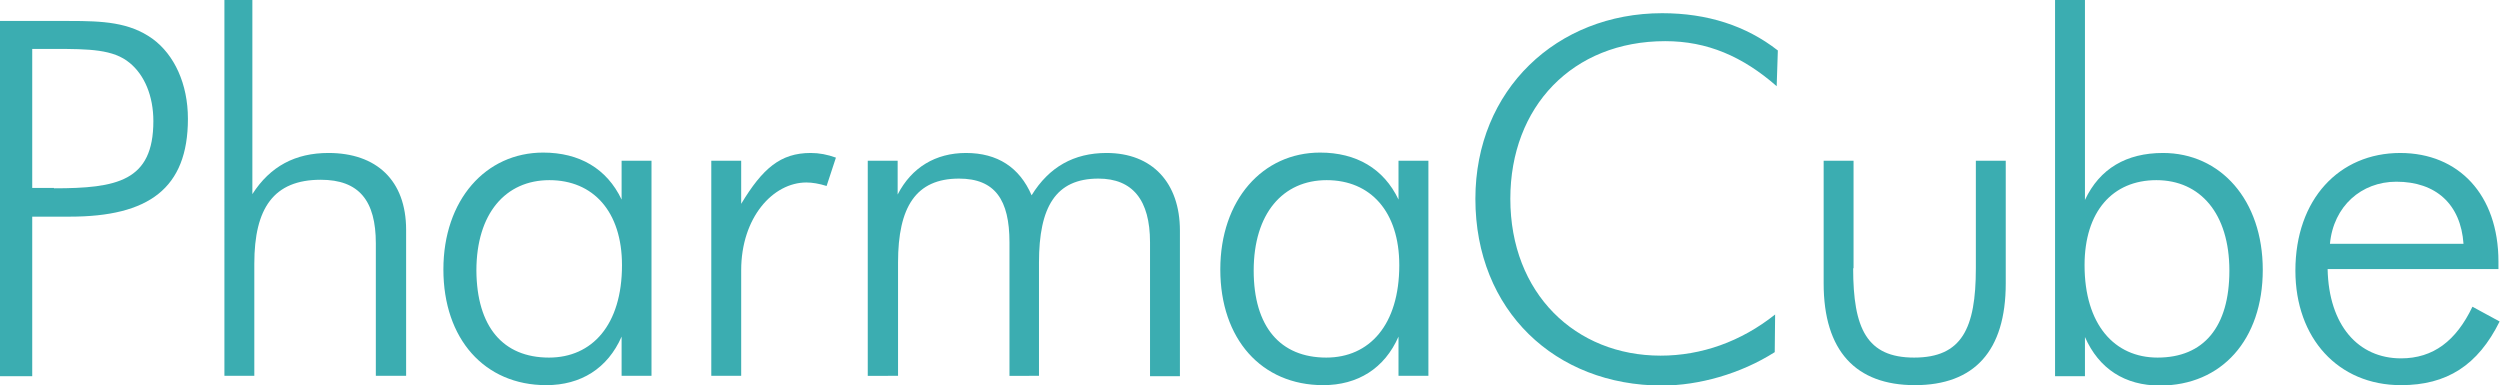
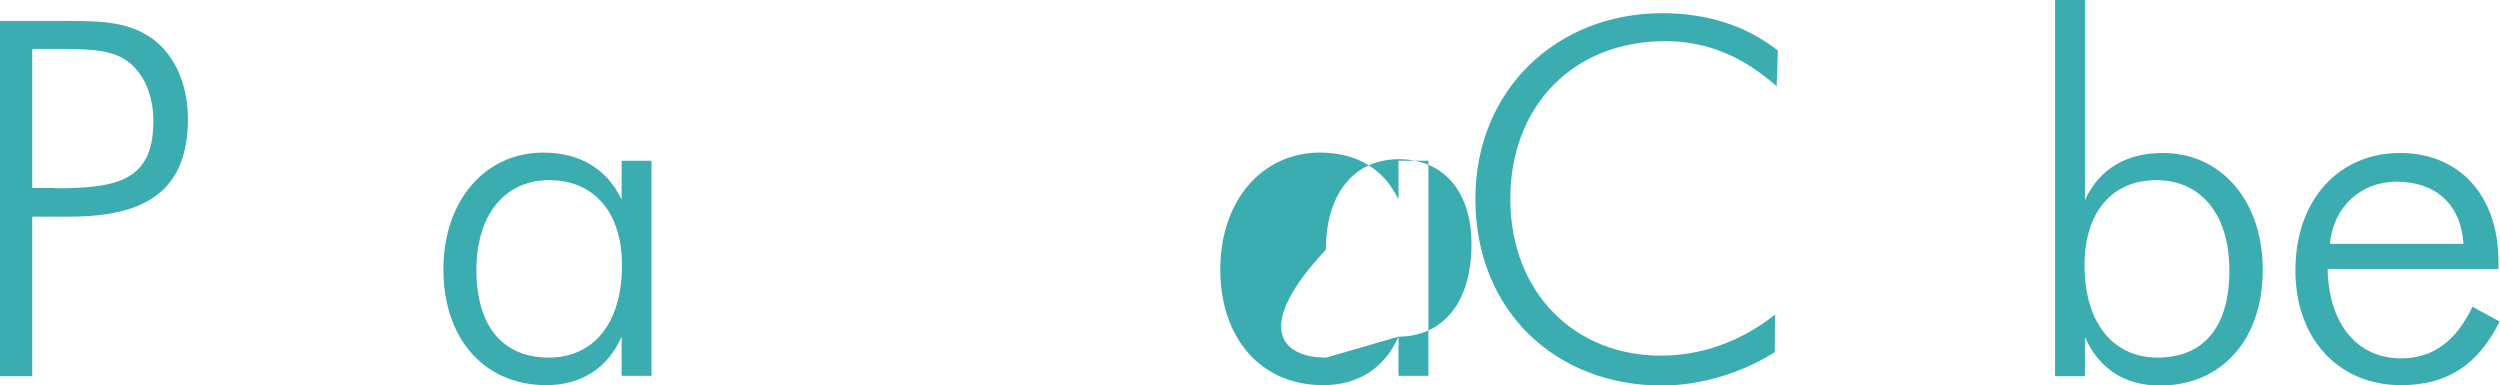
<svg xmlns="http://www.w3.org/2000/svg" version="1.1" id="レイヤー_1" x="0px" y="0px" viewBox="0 0 643.9 99.2" style="enable-background:new 0 0 643.9 99.2;" xml:space="preserve">
  <style type="text/css">
	.st0{fill:#3BADB1;}
</style>
  <path class="st0" d="M0,5.4h13.7c1.4,0,2.8,0,4.1,0c8.7,0,15.5,0.3,21.5,4.6c5.6,4.1,9.1,11.6,9.1,20.6c0,18-10.2,25.2-30.4,25.2  H8.3v41.1H0V5.4z M13.9,48.5c16.2,0,25.6-1.8,25.6-17.3c0-6.5-2.3-11.9-6.1-15c-4.2-3.5-10.4-3.6-19.4-3.6H8.3v35.8H13.9z" />
-   <path class="st0" d="M57.7,0H65v50c4.6-7.2,11.1-10.6,19.6-10.6c12.3,0,20,7,20,19.8v37.6h-7.8V62.7c0-11-4.3-16.4-14.2-16.4  c-12.1,0-17.1,7.3-17.1,21.6v28.9h-7.7V0z" />
  <path class="st0" d="M160.1,86.7c-3.6,8.2-10.5,12.5-19.4,12.5c-15.9,0-26.5-11.9-26.5-29.8s10.9-30.1,25.7-30.1  c9.3,0,16.4,4.1,20.2,12.1V41.4h7.7v55.4h-7.7V86.7z M141.4,92.1c11.1,0,18.8-8.4,18.8-23.8c0-13.8-7.4-21.9-18.7-21.9  s-18.8,8.6-18.8,23.3C122.8,84.1,129.5,92.1,141.4,92.1z" />
-   <path class="st0" d="M208.8,39.4c2.2,0,4.3,0.4,6.5,1.2l-2.4,7.3c-1.9-0.6-3.7-0.9-5.2-0.9c-8.6,0-16.8,9-16.8,22.6v27.2h-7.7V41.4  h7.7v11.1C196.4,43.4,201,39.4,208.8,39.4z" />
-   <path class="st0" d="M223.5,96.8V41.4h7.7v8.7c3.6-7,9.8-10.7,17.6-10.7c8.1,0,13.8,3.7,16.9,10.9c4.5-7.3,10.9-10.9,19.3-10.9  c11.8,0,18.9,7.7,18.9,20v37.5h-7.7V62.4c0-10.9-4.5-16.4-13.3-16.4c-11,0-15.3,7.3-15.3,21.6v29.2H260V62.4  c0-10.9-3.7-16.4-13-16.4c-11.1,0-15.7,7.3-15.7,21.6v29.2H223.5z" />
-   <path class="st0" d="M360.2,86.7c-3.6,8.2-10.5,12.5-19.4,12.5c-15.9,0-26.5-11.9-26.5-29.8s10.9-30.1,25.7-30.1  c9.3,0,16.4,4.1,20.2,12.1V41.4h7.7v55.4h-7.7V86.7z M341.6,92.1c11.1,0,18.8-8.4,18.8-23.8c0-13.8-7.4-21.9-18.7-21.9  c-11.3,0-18.8,8.6-18.8,23.3C322.9,84.1,329.7,92.1,341.6,92.1z" />
+   <path class="st0" d="M360.2,86.7c-3.6,8.2-10.5,12.5-19.4,12.5c-15.9,0-26.5-11.9-26.5-29.8s10.9-30.1,25.7-30.1  c9.3,0,16.4,4.1,20.2,12.1V41.4h7.7v55.4h-7.7V86.7z c11.1,0,18.8-8.4,18.8-23.8c0-13.8-7.4-21.9-18.7-21.9  c-11.3,0-18.8,8.6-18.8,23.3C322.9,84.1,329.7,92.1,341.6,92.1z" />
  <path class="st0" d="M428.9,10.6C405,10.6,389,27.5,389,51.2c0,24.4,16.8,40.4,38.7,40.4c10.5,0,20.7-3.6,29.5-10.6l-0.1,9.7  c-8.8,5.6-19.6,8.6-29,8.6c-27.5,0-48.1-19.3-48.1-48.1c0-28.1,21-47.8,48.1-47.8c11.6,0,21.6,3.2,29.8,9.6l-0.3,9.2  C448.8,14.5,439.7,10.6,428.9,10.6z" />
-   <path class="st0" d="M477.3,69.1c0,15.5,3.5,23,15.7,23c12.3,0,15.9-7.5,15.9-23V41.4h7.7V73c0,17.4-8.1,26.2-23.4,26.2  c-15.2,0-23.5-8.8-23.5-26.2V41.4h7.7V69.1z" />
  <path class="st0" d="M529.3,96.8V0h7.7v51.5c3.8-8.1,10.7-12.1,20.1-12.1c14.8,0,25.7,12.1,25.7,30.1s-10.6,29.8-26.5,29.8  c-9,0-15.7-4.3-19.3-12.5v10.1H529.3z M555.4,46.4c-11.3,0-18.5,8.1-18.5,21.9c0,15.3,7.7,23.8,18.8,23.8c11.9,0,18.5-7.9,18.5-22.4  C574.2,55,566.7,46.4,555.4,46.4z" />
  <path class="st0" d="M599.5,69.3c0.3,14.5,7.9,23,18.9,23c8.3,0,14.2-4.5,18.4-13.3l7,3.8c-5.6,11.3-13.6,16.4-25.4,16.4  c-16.2,0-27.2-12.1-27.2-29.5c0-18.4,11.3-30.3,27-30.3c15,0,25.3,10.7,25.3,28c0,0.6,0,1.3,0,1.9H599.5z M617.2,46.8  c-9,0-16.2,6.3-17.1,16h34.4C633.8,52.6,627.4,46.8,617.2,46.8z" />
</svg>